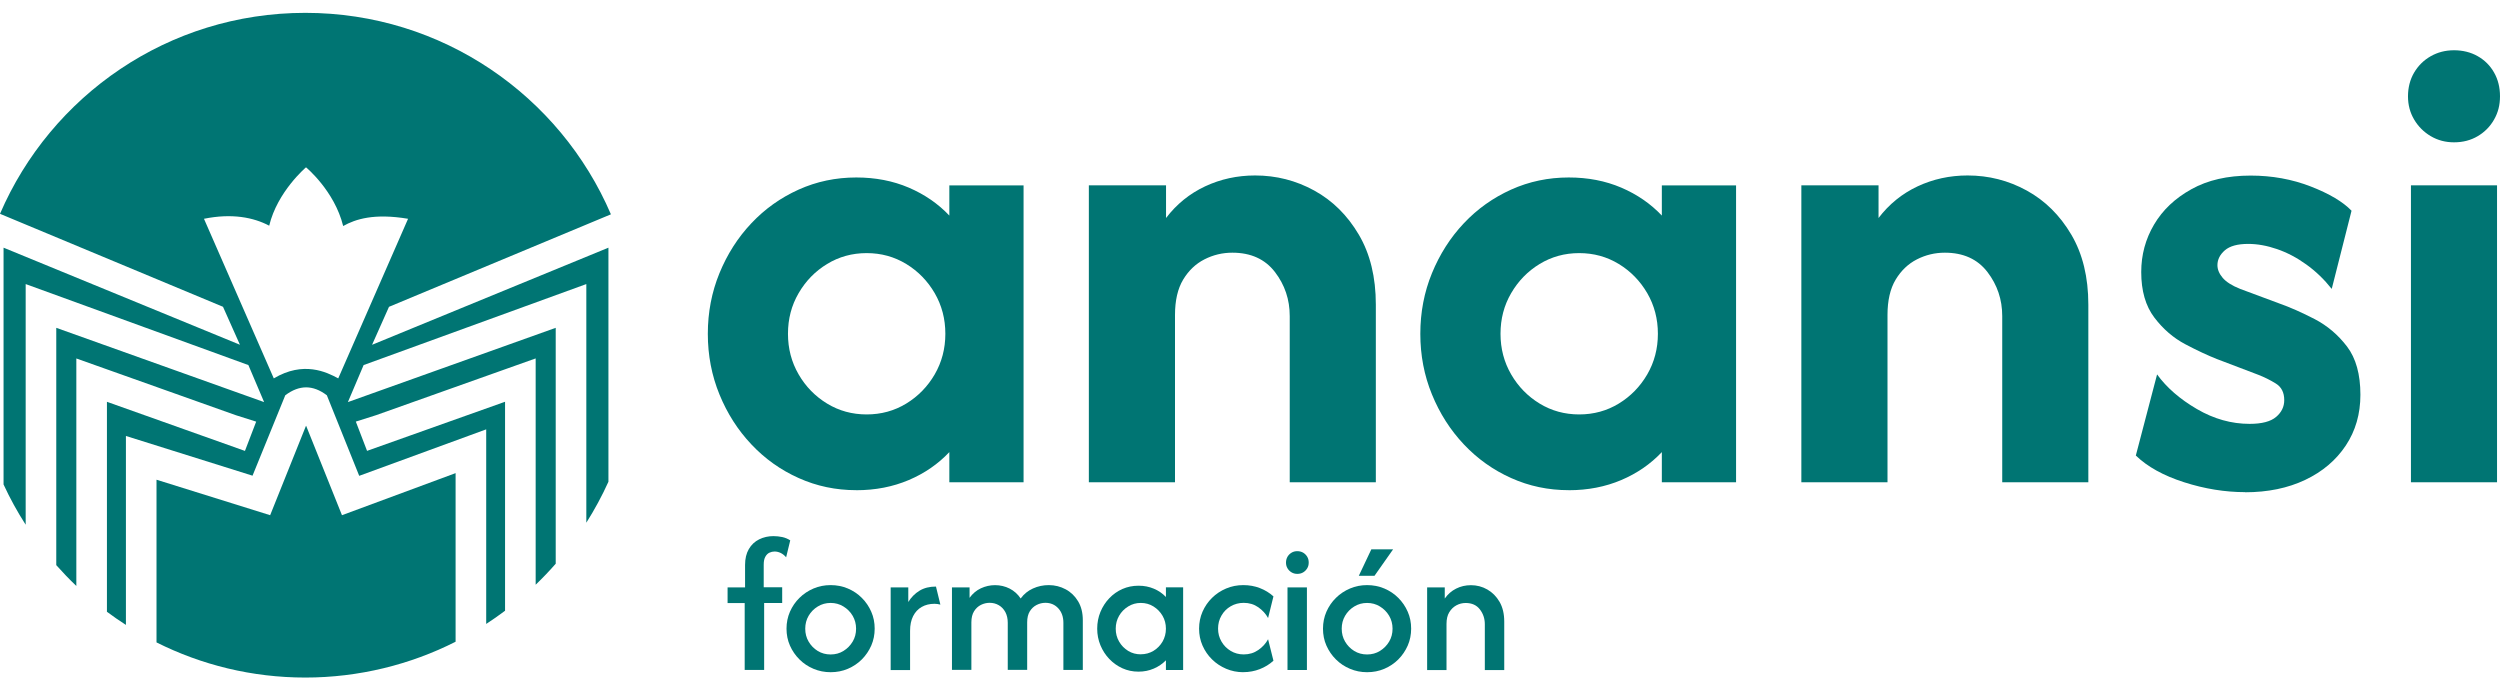
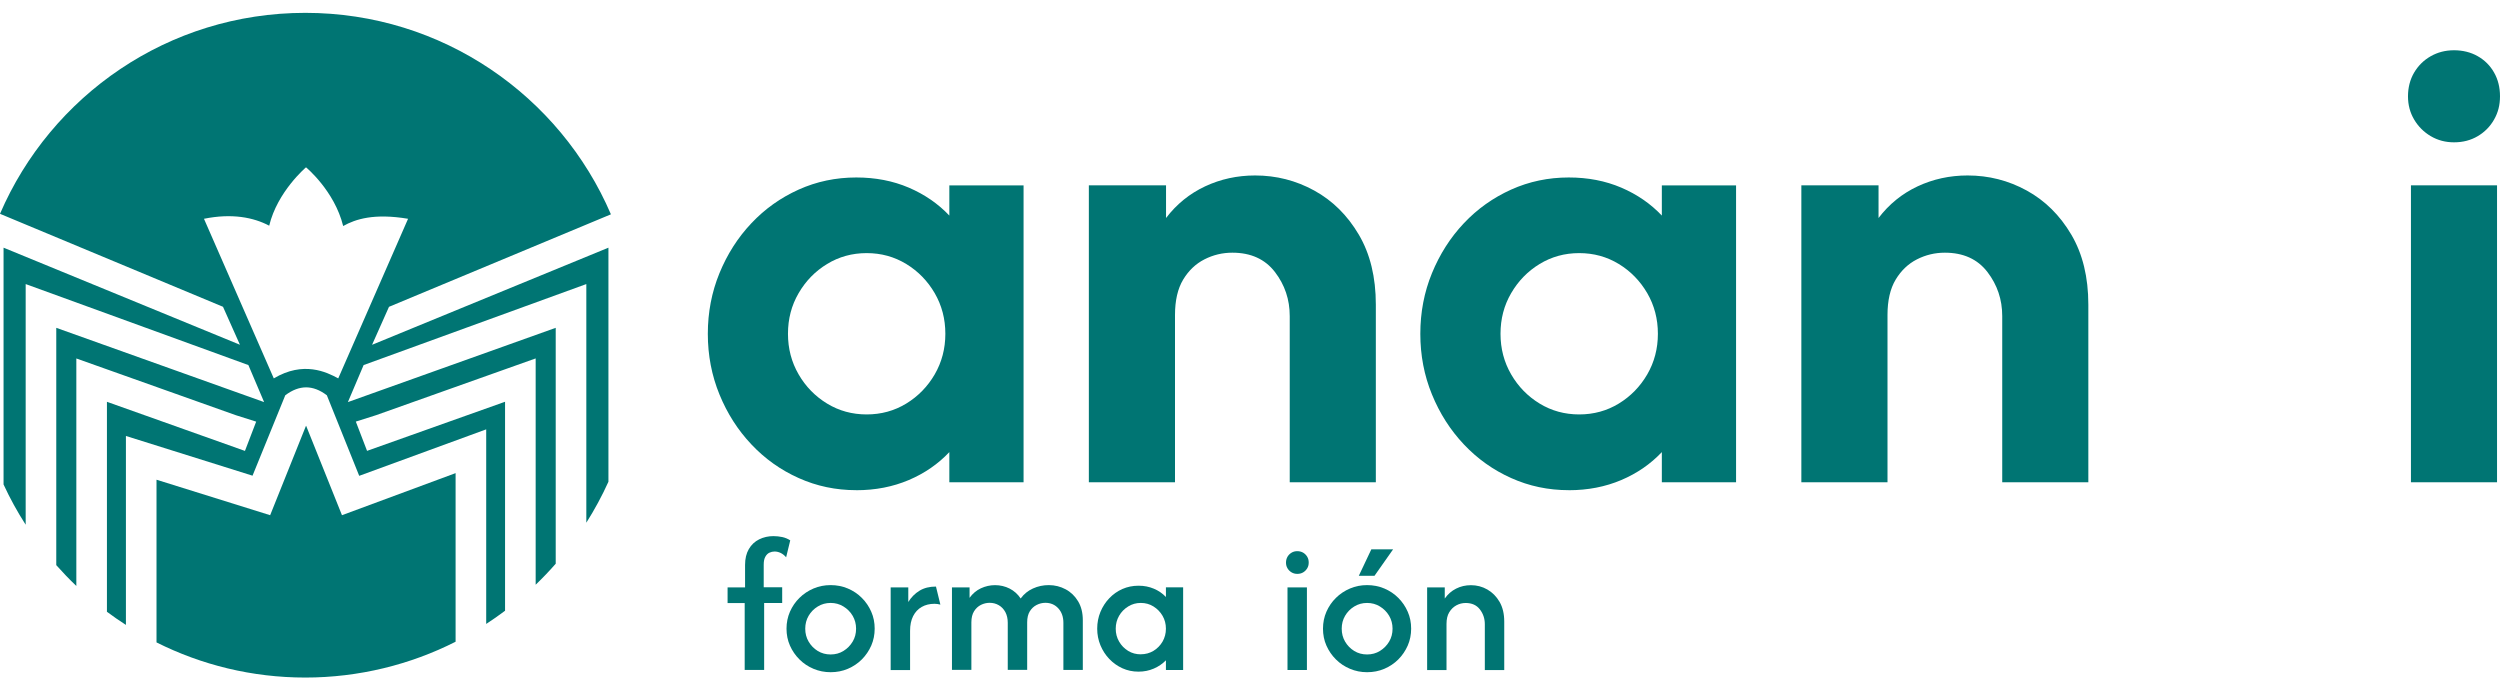
<svg xmlns="http://www.w3.org/2000/svg" width="185" height="51" viewBox="0 0 185 51" fill="none">
  <path d="M33.714 35.011L25.306 38.125L22.655 31.512H22.642L19.991 38.125L11.582 35.499V47.538C14.897 49.2 18.636 50.139 22.594 50.139C26.552 50.139 30.374 49.181 33.714 47.488V35.014V35.011Z" fill="#007573" />
  <path d="M41.123 24.259L25.744 29.755L26.908 27.015L43.388 21.021V38.68C44 37.713 44.548 36.701 45.024 35.648V18.328L27.533 25.515L28.785 22.705L45.208 15.86C41.447 7.091 32.737 0.951 22.595 0.951C12.452 0.951 3.768 7.075 0 15.822L16.502 22.702L17.755 25.512L0.263 18.328V35.851C0.742 36.885 1.288 37.881 1.9 38.829V21.021L18.38 27.015L19.544 29.755L4.164 24.259V41.82C4.637 42.353 5.132 42.87 5.649 43.361V26.526L17.456 30.726L18.957 31.201L18.126 33.368L7.913 29.733V45.271C8.37 45.61 8.839 45.937 9.318 46.244V32.261L18.687 35.201L21.11 29.251C21.634 28.855 22.144 28.667 22.648 28.664C23.153 28.664 23.667 28.855 24.187 29.251L26.581 35.21L26.61 35.201L35.979 31.772V46.172C36.455 45.861 36.921 45.537 37.374 45.195V29.73L27.162 33.364L26.331 31.198L27.831 30.723L39.639 26.523V43.27C40.156 42.772 40.651 42.255 41.123 41.715V24.259ZM20.26 28.001L15.094 16.19C17.168 15.768 18.76 16.089 19.921 16.701C20.523 14.18 22.645 12.381 22.645 12.381C22.645 12.381 24.751 14.113 25.395 16.726C26.308 16.212 27.688 15.768 30.197 16.19L25.03 28.001C24.171 27.532 22.452 26.692 20.26 28.001Z" fill="#007573" />
  <path d="M63.366 36.273C61.853 36.273 60.429 35.974 59.1 35.375C57.768 34.779 56.604 33.948 55.602 32.885C54.599 31.823 53.813 30.592 53.239 29.187C52.665 27.785 52.379 26.288 52.379 24.703C52.379 23.117 52.665 21.62 53.239 20.218C53.813 18.816 54.599 17.582 55.602 16.52C56.604 15.457 57.768 14.63 59.1 14.03C60.429 13.431 61.853 13.133 63.366 13.133C64.78 13.133 66.074 13.383 67.248 13.884C68.418 14.385 69.42 15.074 70.251 15.952V13.719H75.744V35.689H70.251V33.456C69.42 34.335 68.421 35.026 67.248 35.524C66.074 36.022 64.783 36.276 63.366 36.276V36.273ZM64.133 30.668C65.208 30.668 66.185 30.399 67.064 29.863C67.942 29.327 68.643 28.607 69.17 27.703C69.693 26.799 69.956 25.8 69.956 24.699C69.956 23.599 69.693 22.6 69.17 21.696C68.643 20.792 67.942 20.072 67.064 19.536C66.185 19 65.208 18.73 64.133 18.73C63.058 18.73 62.084 19 61.203 19.536C60.324 20.072 59.623 20.792 59.097 21.696C58.57 22.6 58.31 23.599 58.31 24.699C58.31 25.8 58.573 26.799 59.097 27.703C59.62 28.607 60.324 29.327 61.203 29.863C62.081 30.399 63.058 30.668 64.133 30.668Z" fill="#007573" />
  <path d="M80.575 35.686V13.716H86.287V16.133C87.067 15.109 88.031 14.328 89.18 13.789C90.328 13.253 91.558 12.984 92.878 12.984C94.438 12.984 95.897 13.355 97.254 14.1C98.609 14.845 99.706 15.93 100.55 17.36C101.393 18.788 101.812 20.516 101.812 22.543V35.689H95.44V23.387C95.44 22.166 95.076 21.081 94.343 20.126C93.61 19.175 92.561 18.699 91.194 18.699C90.461 18.699 89.773 18.864 89.126 19.194C88.479 19.523 87.955 20.025 87.552 20.694C87.15 21.366 86.95 22.238 86.95 23.31V35.686H80.578H80.575Z" fill="#007573" />
  <path d="M116.09 36.273C114.578 36.273 113.154 35.974 111.825 35.375C110.493 34.779 109.329 33.948 108.326 32.885C107.324 31.823 106.538 30.592 105.964 29.187C105.389 27.785 105.104 26.288 105.104 24.703C105.104 23.117 105.389 21.62 105.964 20.218C106.538 18.816 107.324 17.582 108.326 16.52C109.329 15.457 110.493 14.63 111.825 14.03C113.154 13.431 114.578 13.133 116.09 13.133C117.505 13.133 118.799 13.383 119.973 13.884C121.143 14.385 122.145 15.074 122.976 15.952V13.719H128.469V35.689H122.976V33.456C122.145 34.335 121.146 35.026 119.973 35.524C118.799 36.022 117.508 36.276 116.09 36.276V36.273ZM116.861 30.668C117.936 30.668 118.913 30.399 119.792 29.863C120.67 29.327 121.371 28.607 121.898 27.703C122.421 26.799 122.684 25.8 122.684 24.699C122.684 23.599 122.421 22.6 121.898 21.696C121.371 20.792 120.67 20.072 119.792 19.536C118.913 19 117.936 18.73 116.861 18.73C115.786 18.73 114.812 19 113.931 19.536C113.052 20.072 112.351 20.792 111.825 21.696C111.298 22.6 111.038 23.599 111.038 24.699C111.038 25.8 111.301 26.799 111.825 27.703C112.348 28.607 113.052 29.327 113.931 29.863C114.809 30.399 115.786 30.668 116.861 30.668Z" fill="#007573" />
  <path d="M133.3 35.686V13.716H139.012V16.133C139.792 15.109 140.756 14.328 141.904 13.789C143.053 13.253 144.283 12.984 145.602 12.984C147.163 12.984 148.622 13.355 149.979 14.1C151.334 14.845 152.431 15.93 153.275 17.36C154.118 18.788 154.537 20.516 154.537 22.543V35.689H148.165V23.387C148.165 22.166 147.8 21.081 147.068 20.126C146.335 19.175 145.285 18.699 143.918 18.699C143.186 18.699 142.497 18.864 141.85 19.194C141.203 19.523 140.68 20.025 140.277 20.694C139.875 21.366 139.675 22.238 139.675 23.31V35.686H133.303H133.3Z" fill="#007573" />
-   <path d="M166.145 36.419C164.654 36.419 163.148 36.175 161.622 35.686C160.097 35.198 158.907 34.538 158.051 33.71L159.624 27.706C160.331 28.683 161.315 29.536 162.571 30.269C163.827 31.002 165.127 31.366 166.472 31.366C167.376 31.366 168.029 31.195 168.432 30.852C168.835 30.51 169.034 30.098 169.034 29.609C169.034 29.048 168.828 28.639 168.413 28.382C167.997 28.125 167.569 27.912 167.131 27.741L164.055 26.571C163.37 26.301 162.59 25.936 161.711 25.473C160.833 25.01 160.068 24.351 159.421 23.497C158.774 22.644 158.451 21.522 158.451 20.129C158.451 18.861 158.768 17.687 159.402 16.615C160.036 15.54 160.959 14.668 162.168 13.999C163.376 13.326 164.835 12.993 166.545 12.993C168.13 12.993 169.615 13.263 170.994 13.799C172.374 14.335 173.379 14.934 174.014 15.594L172.548 21.379C171.987 20.672 171.359 20.066 170.661 19.568C169.967 19.067 169.247 18.689 168.501 18.433C167.756 18.176 167.043 18.049 166.361 18.049C165.58 18.049 165.006 18.207 164.638 18.524C164.274 18.842 164.09 19.209 164.09 19.622C164.09 19.939 164.217 20.25 164.474 20.554C164.73 20.859 165.162 21.135 165.774 21.379L168.628 22.441C169.459 22.733 170.344 23.127 171.283 23.612C172.222 24.1 173.021 24.779 173.681 25.645C174.34 26.511 174.67 27.703 174.67 29.216C174.67 30.631 174.309 31.883 173.589 32.968C172.869 34.053 171.867 34.903 170.585 35.512C169.304 36.12 167.82 36.428 166.135 36.428L166.145 36.419Z" fill="#007573" />
  <path d="M181.597 10.532C180.963 10.532 180.389 10.38 179.875 10.075C179.361 9.771 178.952 9.362 178.647 8.848C178.343 8.334 178.191 7.763 178.191 7.126C178.191 6.488 178.343 5.883 178.647 5.369C178.952 4.855 179.361 4.452 179.875 4.16C180.389 3.869 180.959 3.719 181.597 3.719C182.234 3.719 182.843 3.865 183.354 4.16C183.868 4.452 184.271 4.855 184.562 5.369C184.854 5.883 185 6.466 185 7.126C185 7.785 184.854 8.334 184.562 8.848C184.271 9.362 183.868 9.771 183.354 10.075C182.84 10.38 182.257 10.532 181.597 10.532ZM178.41 35.686V13.716H184.781V35.686H178.41Z" fill="#007573" />
  <path d="M55.107 49.581V44.627H53.841V43.466H55.135V41.804C55.135 41.341 55.227 40.951 55.414 40.631C55.602 40.31 55.855 40.072 56.179 39.911C56.502 39.752 56.854 39.673 57.235 39.673C57.46 39.673 57.679 39.698 57.892 39.743C58.104 39.79 58.301 39.873 58.478 39.987L58.174 41.24C58.05 41.097 57.917 40.989 57.771 40.919C57.625 40.849 57.473 40.812 57.317 40.812C57.187 40.812 57.064 40.84 56.94 40.897C56.816 40.954 56.715 41.056 56.636 41.198C56.553 41.341 56.515 41.538 56.515 41.788V43.46H57.882V44.621H56.547V49.575H55.11L55.107 49.581Z" fill="#007573" />
  <path d="M61.466 49.743C61.019 49.743 60.597 49.66 60.2 49.492C59.807 49.327 59.458 49.096 59.16 48.798C58.862 48.503 58.627 48.16 58.456 47.773C58.285 47.386 58.202 46.968 58.202 46.52C58.202 46.073 58.288 45.655 58.456 45.268C58.627 44.881 58.859 44.538 59.16 44.243C59.458 43.948 59.807 43.717 60.2 43.549C60.594 43.381 61.016 43.298 61.466 43.298C61.916 43.298 62.344 43.381 62.741 43.549C63.134 43.717 63.48 43.945 63.775 44.243C64.07 44.538 64.305 44.881 64.473 45.268C64.644 45.655 64.726 46.073 64.726 46.52C64.726 46.968 64.641 47.386 64.473 47.773C64.301 48.16 64.07 48.503 63.775 48.798C63.48 49.093 63.134 49.324 62.741 49.492C62.348 49.66 61.923 49.743 61.466 49.743ZM61.466 48.43C61.818 48.43 62.138 48.344 62.417 48.17C62.7 47.995 62.925 47.767 63.096 47.481C63.267 47.196 63.35 46.876 63.35 46.524C63.35 46.172 63.264 45.851 63.096 45.566C62.925 45.28 62.7 45.052 62.414 44.878C62.129 44.703 61.812 44.617 61.466 44.617C61.12 44.617 60.803 44.703 60.518 44.878C60.232 45.052 60.007 45.28 59.839 45.566C59.671 45.851 59.588 46.172 59.588 46.524C59.588 46.876 59.671 47.196 59.839 47.481C60.007 47.767 60.229 47.995 60.511 48.17C60.794 48.344 61.111 48.43 61.463 48.43H61.466Z" fill="#007573" />
  <path d="M65.909 49.581V43.466H67.213V44.547C67.432 44.196 67.708 43.916 68.047 43.71C68.386 43.504 68.792 43.406 69.262 43.406L69.588 44.741C69.522 44.722 69.449 44.706 69.376 44.697C69.3 44.687 69.227 44.681 69.151 44.681C68.789 44.681 68.475 44.76 68.203 44.915C67.93 45.071 67.72 45.299 67.571 45.594C67.422 45.889 67.346 46.251 67.346 46.679V49.584H65.909V49.581Z" fill="#007573" />
  <path d="M70.445 49.581V43.466H71.748V44.24C71.974 43.926 72.249 43.694 72.582 43.536C72.915 43.381 73.264 43.301 73.632 43.301C74.019 43.301 74.381 43.387 74.714 43.555C75.047 43.726 75.32 43.971 75.529 44.288C75.767 43.961 76.068 43.717 76.436 43.549C76.804 43.381 77.194 43.298 77.609 43.298C78.057 43.298 78.475 43.403 78.859 43.609C79.243 43.815 79.55 44.113 79.782 44.5C80.014 44.887 80.128 45.353 80.128 45.896V49.575H78.691V46.089C78.691 45.648 78.564 45.29 78.314 45.017C78.063 44.744 77.743 44.608 77.356 44.608C77.131 44.608 76.915 44.662 76.709 44.767C76.503 44.871 76.335 45.03 76.204 45.239C76.074 45.452 76.011 45.721 76.011 46.054V49.572H74.574V46.086C74.574 45.782 74.514 45.518 74.397 45.296C74.276 45.074 74.118 44.906 73.911 44.786C73.705 44.665 73.48 44.608 73.23 44.608C73.011 44.608 72.798 44.659 72.592 44.76C72.386 44.862 72.215 45.02 72.081 45.233C71.948 45.445 71.882 45.721 71.882 46.054V49.572H70.445V49.581Z" fill="#007573" />
  <path d="M84.248 49.702C83.82 49.702 83.423 49.619 83.055 49.451C82.687 49.283 82.367 49.055 82.088 48.763C81.809 48.471 81.59 48.132 81.431 47.748C81.273 47.364 81.193 46.955 81.193 46.52C81.193 46.086 81.273 45.667 81.431 45.284C81.59 44.9 81.809 44.56 82.088 44.269C82.367 43.977 82.69 43.748 83.055 43.587C83.423 43.425 83.82 43.343 84.248 43.343C84.676 43.343 85.031 43.416 85.38 43.561C85.729 43.707 86.027 43.913 86.278 44.177V43.463H87.552V49.578H86.278V48.864C86.027 49.121 85.726 49.327 85.38 49.476C85.034 49.626 84.657 49.702 84.248 49.702ZM84.419 48.417C84.765 48.417 85.079 48.331 85.358 48.163C85.637 47.992 85.859 47.767 86.027 47.481C86.192 47.196 86.278 46.876 86.278 46.524C86.278 46.172 86.195 45.851 86.027 45.566C85.859 45.28 85.637 45.052 85.358 44.878C85.079 44.703 84.768 44.617 84.419 44.617C84.07 44.617 83.769 44.703 83.486 44.878C83.204 45.052 82.979 45.28 82.814 45.566C82.649 45.851 82.564 46.172 82.564 46.524C82.564 46.876 82.646 47.187 82.814 47.478C82.982 47.767 83.204 47.995 83.483 48.166C83.762 48.338 84.073 48.42 84.422 48.42L84.419 48.417Z" fill="#007573" />
-   <path d="M92.002 49.743C91.555 49.743 91.13 49.657 90.734 49.489C90.337 49.318 89.988 49.09 89.69 48.794C89.392 48.503 89.157 48.16 88.986 47.77C88.815 47.38 88.732 46.965 88.732 46.52C88.732 46.076 88.818 45.655 88.986 45.268C89.157 44.881 89.389 44.538 89.69 44.243C89.988 43.948 90.337 43.717 90.734 43.549C91.13 43.381 91.555 43.298 92.002 43.298C92.449 43.298 92.846 43.371 93.226 43.517C93.607 43.663 93.943 43.869 94.235 44.132L93.838 45.734C93.667 45.42 93.426 45.157 93.115 44.938C92.801 44.719 92.443 44.611 92.034 44.611C91.682 44.611 91.358 44.697 91.07 44.865C90.781 45.033 90.553 45.264 90.388 45.553C90.22 45.842 90.137 46.162 90.137 46.517C90.137 46.873 90.22 47.18 90.388 47.472C90.556 47.764 90.781 47.992 91.07 48.166C91.358 48.341 91.679 48.427 92.034 48.427C92.443 48.427 92.801 48.319 93.115 48.1C93.429 47.881 93.67 47.618 93.838 47.304L94.235 48.893C93.943 49.159 93.607 49.365 93.226 49.514C92.846 49.663 92.437 49.74 92.002 49.74V49.743Z" fill="#007573" />
  <path d="M95.998 42.467C95.843 42.467 95.7 42.429 95.577 42.356C95.45 42.28 95.351 42.182 95.275 42.055C95.199 41.928 95.164 41.788 95.164 41.633C95.164 41.477 95.202 41.325 95.275 41.198C95.351 41.072 95.45 40.973 95.577 40.897C95.704 40.821 95.843 40.786 95.998 40.786C96.154 40.786 96.306 40.824 96.433 40.897C96.56 40.973 96.658 41.072 96.734 41.198C96.81 41.325 96.845 41.468 96.845 41.633C96.845 41.798 96.807 41.931 96.734 42.055C96.658 42.182 96.56 42.28 96.433 42.356C96.306 42.432 96.163 42.467 95.998 42.467ZM95.275 49.581V43.466H96.712V49.581H95.275Z" fill="#007573" />
  <path d="M101.165 49.743C100.718 49.743 100.296 49.66 99.9 49.492C99.506 49.327 99.157 49.096 98.859 48.798C98.561 48.503 98.326 48.16 98.155 47.773C97.984 47.386 97.901 46.968 97.901 46.521C97.901 46.073 97.987 45.655 98.155 45.268C98.326 44.881 98.558 44.538 98.859 44.243C99.157 43.948 99.506 43.717 99.9 43.549C100.293 43.381 100.715 43.298 101.165 43.298C101.615 43.298 102.043 43.381 102.44 43.549C102.833 43.717 103.179 43.945 103.474 44.243C103.769 44.538 104.004 44.881 104.172 45.268C104.343 45.655 104.425 46.073 104.425 46.521C104.425 46.968 104.34 47.386 104.172 47.773C104 48.16 103.769 48.503 103.474 48.798C103.179 49.093 102.833 49.324 102.44 49.492C102.047 49.66 101.622 49.743 101.165 49.743ZM101.165 48.43C101.517 48.43 101.837 48.344 102.116 48.17C102.399 47.995 102.624 47.767 102.795 47.482C102.966 47.196 103.049 46.876 103.049 46.524C103.049 46.172 102.963 45.851 102.795 45.566C102.624 45.281 102.399 45.052 102.113 44.878C101.828 44.703 101.511 44.618 101.165 44.618C100.819 44.618 100.502 44.703 100.217 44.878C99.931 45.052 99.706 45.281 99.538 45.566C99.37 45.851 99.287 46.172 99.287 46.524C99.287 46.876 99.37 47.196 99.538 47.482C99.706 47.767 99.928 47.995 100.21 48.17C100.493 48.344 100.81 48.43 101.162 48.43H101.165ZM100.553 42.607L101.479 40.65H103.09L101.714 42.607H100.553Z" fill="#007573" />
  <path d="M105.608 49.581V43.466H106.912V44.291C107.137 43.971 107.416 43.726 107.752 43.558C108.089 43.387 108.453 43.304 108.85 43.304C109.284 43.304 109.69 43.409 110.061 43.622C110.432 43.834 110.737 44.139 110.968 44.538C111.2 44.938 111.314 45.426 111.314 45.997V49.584H109.877V46.191C109.877 45.775 109.754 45.41 109.509 45.093C109.265 44.776 108.913 44.621 108.46 44.621C108.215 44.621 107.987 44.678 107.771 44.795C107.556 44.913 107.381 45.081 107.245 45.306C107.109 45.531 107.042 45.816 107.042 46.162V49.587H105.605L105.608 49.581Z" fill="#007573" />
</svg>